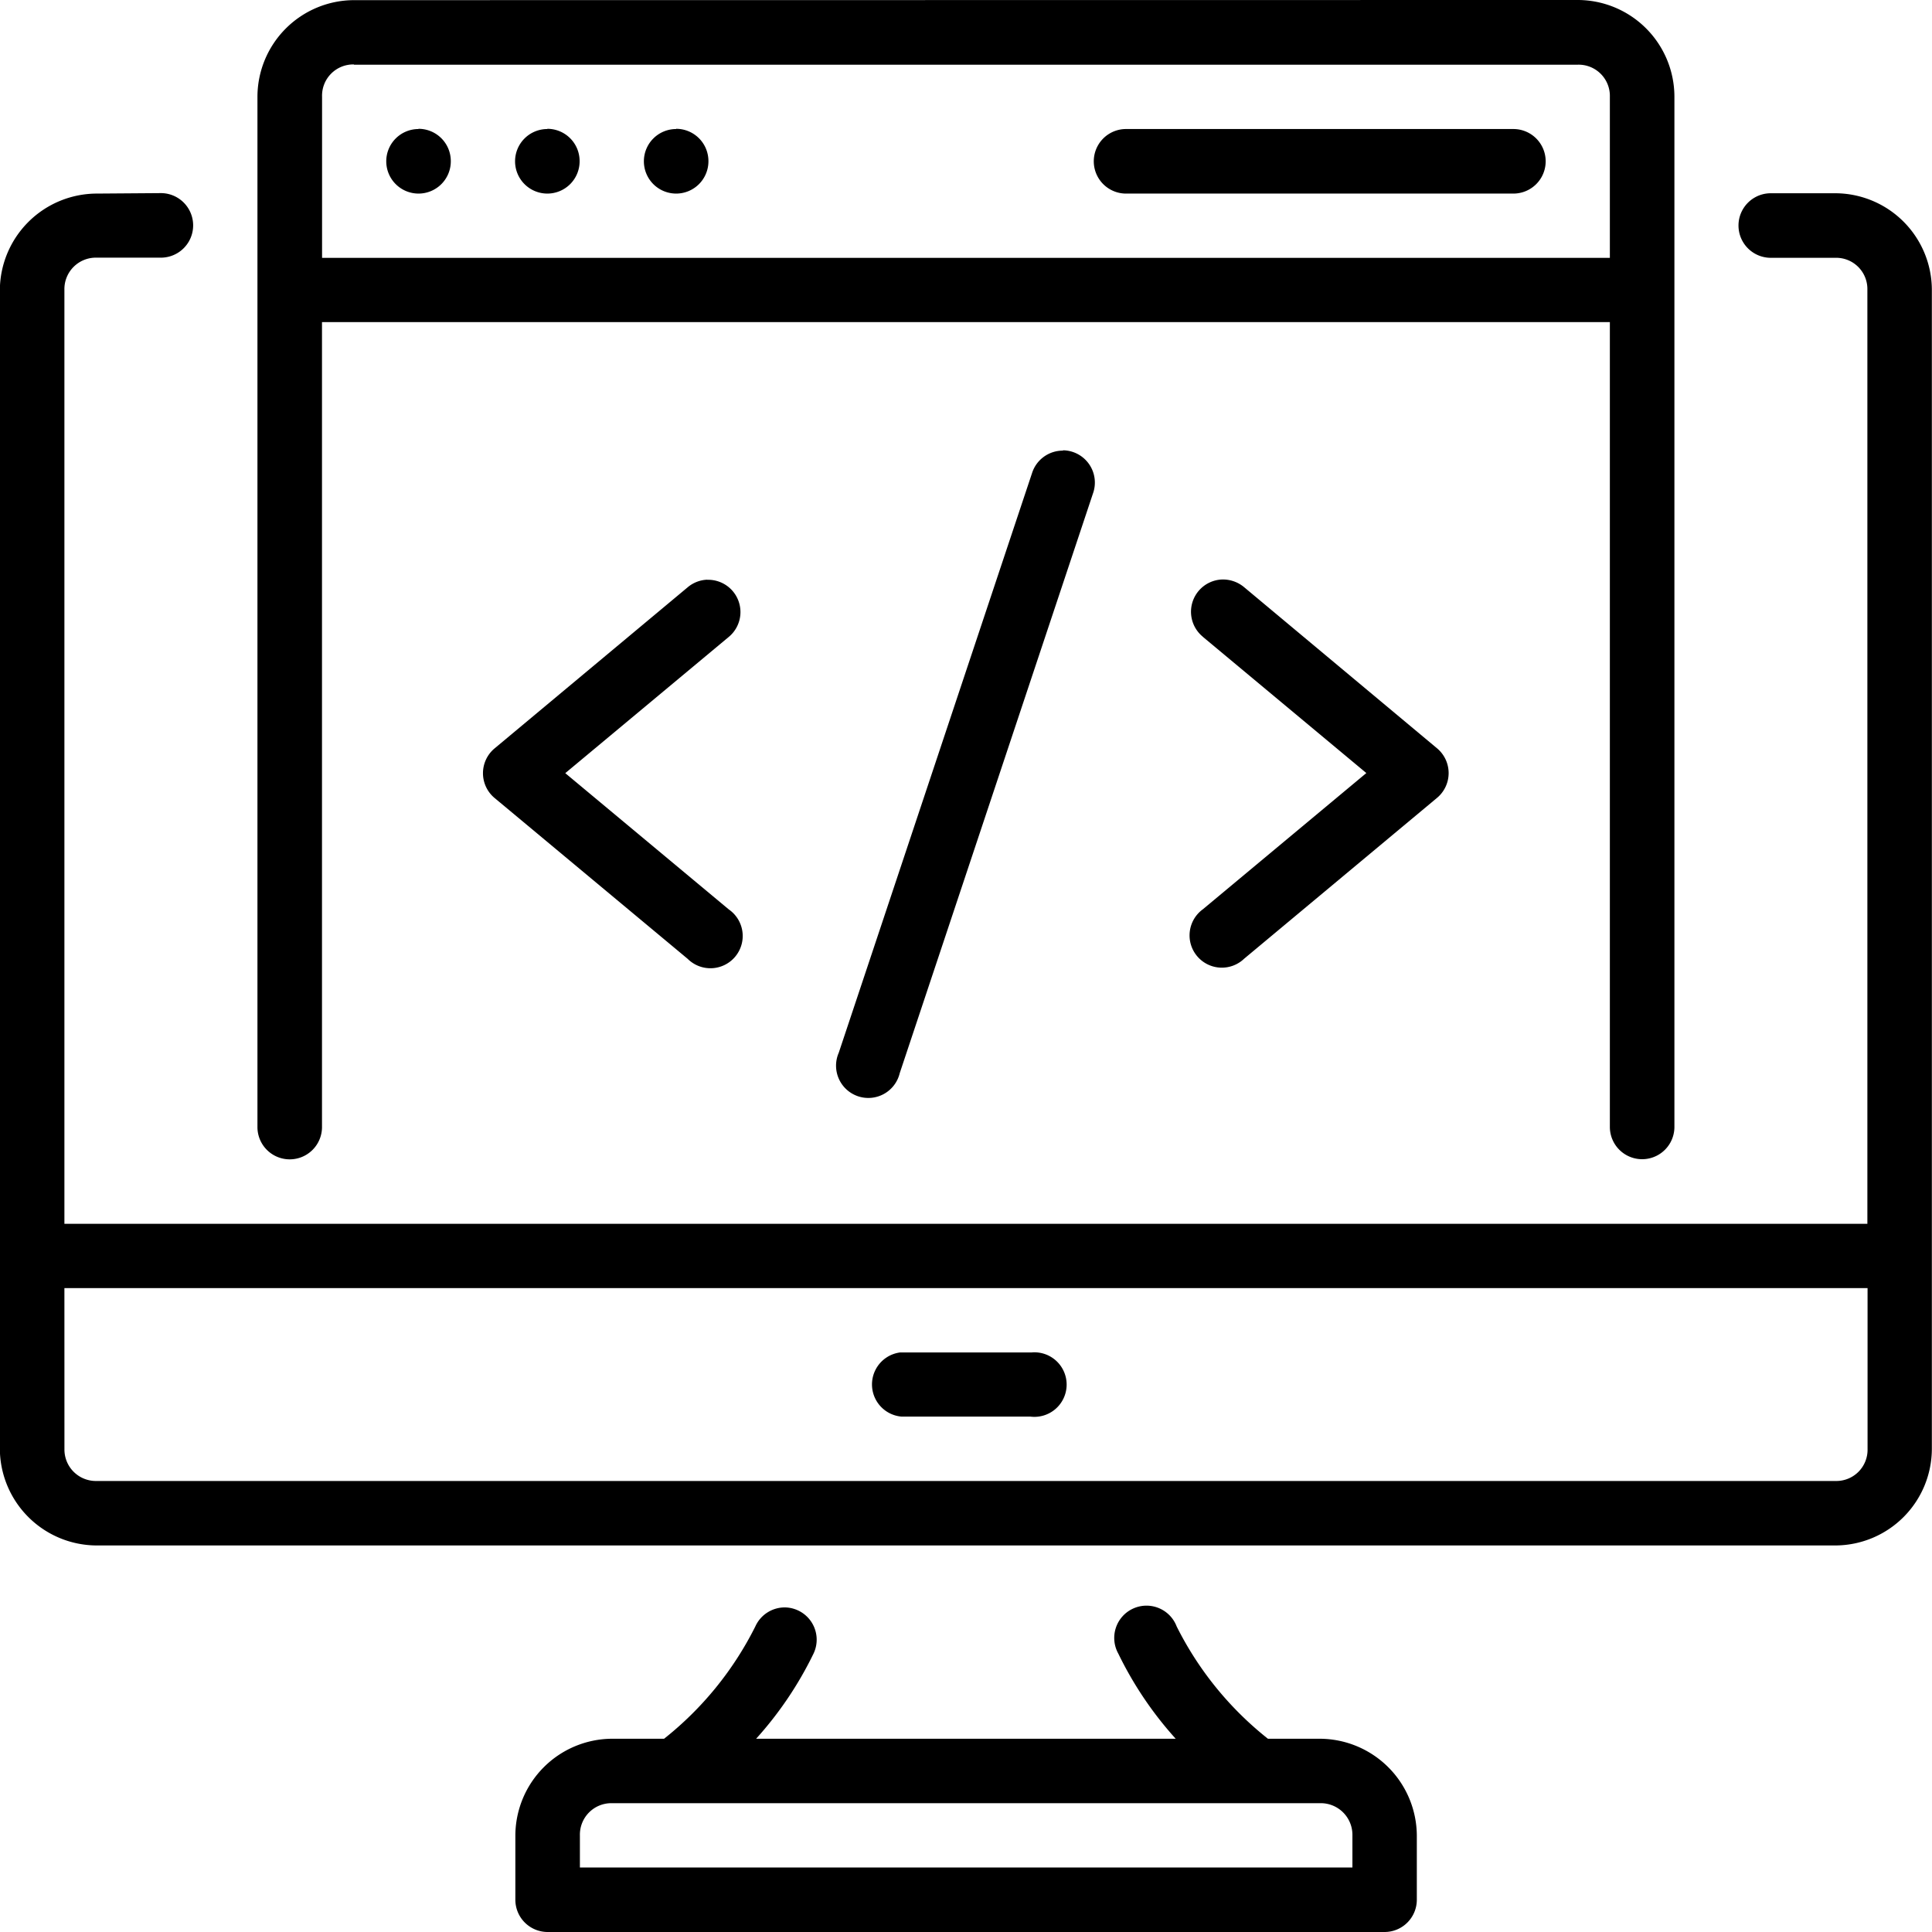
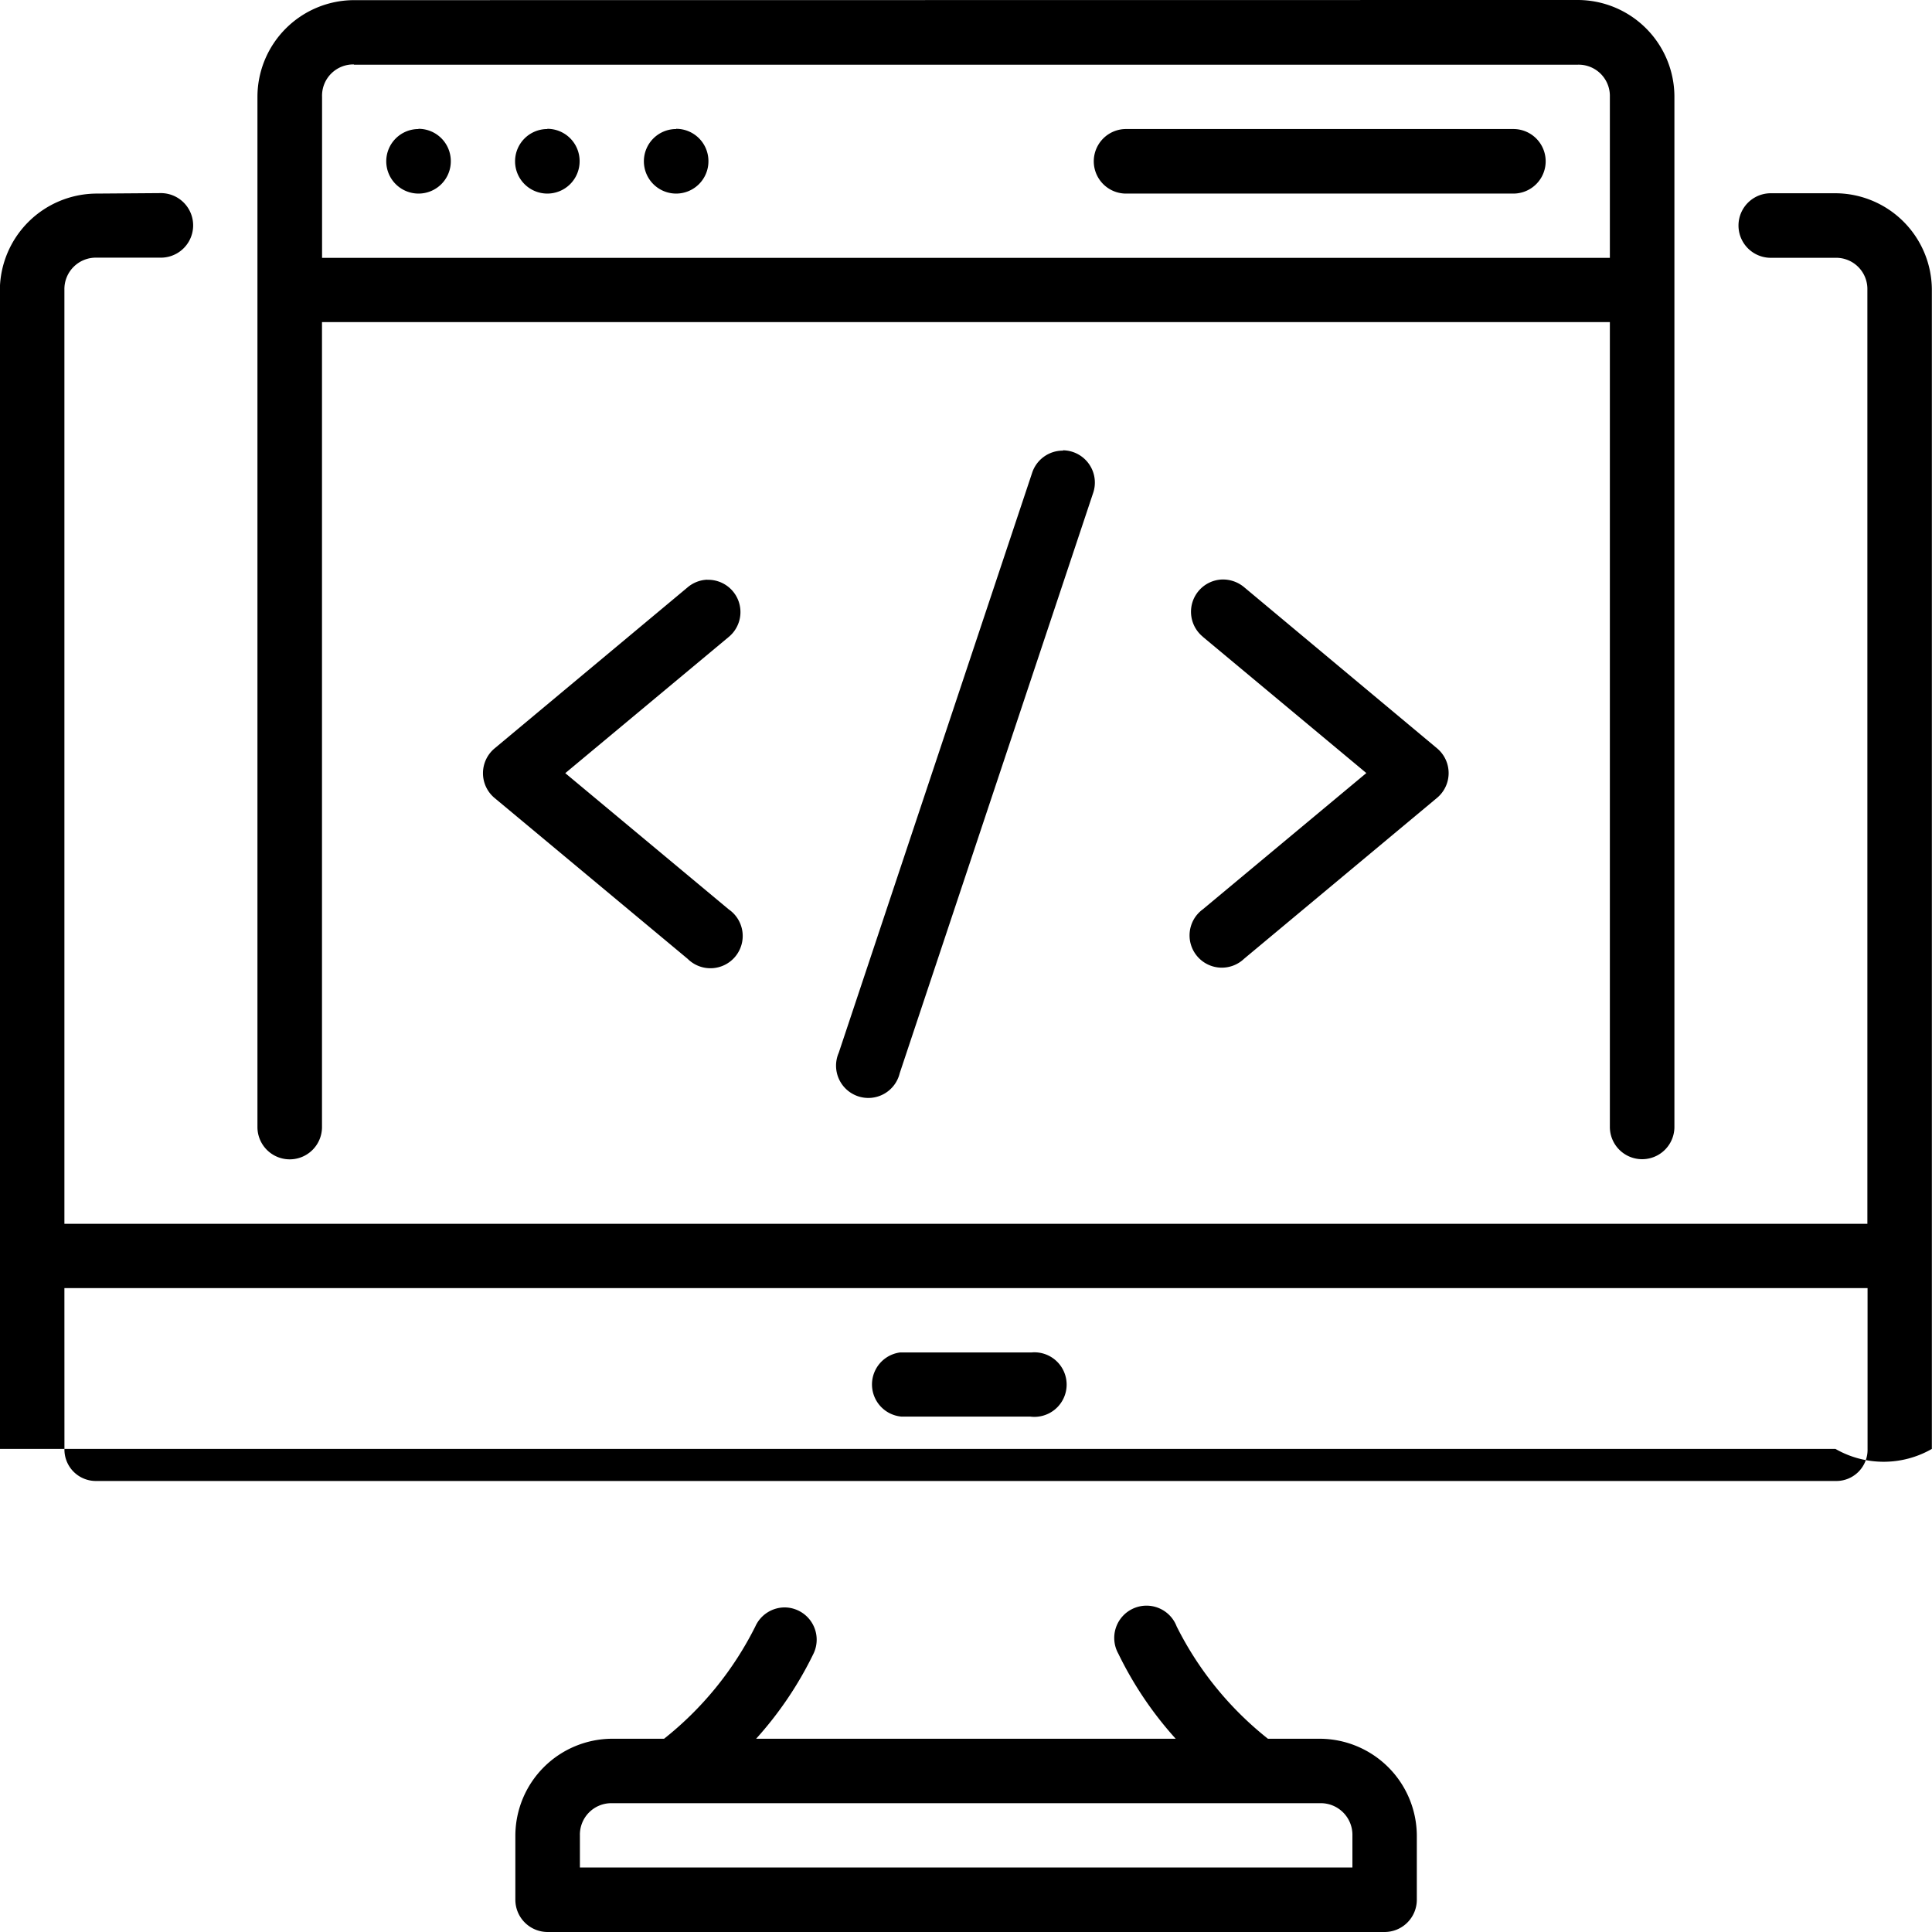
<svg xmlns="http://www.w3.org/2000/svg" width="53.875" height="53.875" viewBox="0 0 53.875 53.875">
  <g id="layer1" transform="translate(-0.529 -280.596)">
-     <path id="path13423" d="M10.4,280.6a2.7,2.7,0,0,0-2.692,2.692v28.733a.9.9,0,0,0,1.8,0V289.578H45.421v22.443a.9.9,0,1,0,1.8,0V283.288a2.7,2.7,0,0,0-2.69-2.692Zm0,1.8H44.527a.871.871,0,0,1,.894.894v4.493H9.51v-4.493A.871.871,0,0,1,10.4,282.393Zm1.8,1.794a.9.9,0,1,0,.9.9A.9.9,0,0,0,12.2,284.188Zm3.592,0a.9.9,0,1,0,.9.9A.9.9,0,0,0,15.794,284.188Zm3.592,0a.9.9,0,1,0,.9.9A.9.9,0,0,0,19.385,284.188Zm12.525,0a.9.9,0,0,0,.042,1.8H42.731a.9.9,0,0,0,0-1.8Zm-28.684,1.8a2.708,2.708,0,0,0-2.7,2.69V321a2.709,2.709,0,0,0,2.7,2.692H51.712A2.7,2.7,0,0,0,54.4,321V288.675a2.7,2.7,0,0,0-2.692-2.69h-1.8a.9.9,0,1,0,0,1.8h1.8a.871.871,0,0,1,.894.894v26.043H2.325V288.675a.877.877,0,0,1,.9-.894H5.015a.9.9,0,1,0,0-1.8Zm26.945,7.168a.9.9,0,0,0-.863.63l-5.389,16.161a.9.9,0,1,0,1.7.57l5.389-16.166A.9.9,0,0,0,30.171,293.153Zm3.9,5.191,4.56,3.8-4.56,3.8a.9.9,0,1,0,1.152,1.378l5.382-4.488a.9.9,0,0,0,0-1.378l-5.382-4.495a.92.92,0,0,0-.623-.214.9.9,0,0,0-.53,1.594Zm-13.814-1.592a.9.9,0,0,0-.551.212l-5.387,4.495a.9.9,0,0,0,0,1.378l5.387,4.488a.9.9,0,1,0,1.147-1.378l-4.56-3.8,4.56-3.8a.9.9,0,0,0-.6-1.592ZM2.325,316.516H52.607V321a.871.871,0,0,1-.894.894H3.226a.877.877,0,0,1-.9-.894Zm26.987,1.794-3.685,0a.9.9,0,0,0,.042,1.789h3.593a.9.9,0,1,0,.049-1.791Zm-6.882,7.11a.9.9,0,0,0-.838.53,9.3,9.3,0,0,1-2.545,3.132H17.59a2.709,2.709,0,0,0-2.69,2.7v1.789a.9.9,0,0,0,.894.9H39.138a.9.9,0,0,0,.9-.9v-1.789a2.715,2.715,0,0,0-2.7-2.7H35.886a9.3,9.3,0,0,1-2.545-3.132.9.9,0,1,0-1.627.759,10.147,10.147,0,0,0,1.6,2.373h-11.7a10.149,10.149,0,0,0,1.6-2.373A.9.9,0,0,0,22.43,325.42Zm-4.84,5.459H37.342a.883.883,0,0,1,.9.9v.894H16.7v-.894a.877.877,0,0,1,.894-.9Z" transform="translate(0 0)" />
+     <path id="path13423" d="M10.4,280.6a2.7,2.7,0,0,0-2.692,2.692v28.733a.9.9,0,0,0,1.8,0V289.578H45.421v22.443a.9.9,0,1,0,1.8,0V283.288a2.7,2.7,0,0,0-2.69-2.692Zm0,1.8H44.527a.871.871,0,0,1,.894.894v4.493H9.51v-4.493A.871.871,0,0,1,10.4,282.393Zm1.8,1.794a.9.9,0,1,0,.9.9A.9.9,0,0,0,12.2,284.188Zm3.592,0a.9.9,0,1,0,.9.9A.9.9,0,0,0,15.794,284.188Zm3.592,0a.9.9,0,1,0,.9.9A.9.9,0,0,0,19.385,284.188Zm12.525,0a.9.9,0,0,0,.042,1.8H42.731a.9.9,0,0,0,0-1.8Zm-28.684,1.8a2.708,2.708,0,0,0-2.7,2.69V321H51.712A2.7,2.7,0,0,0,54.4,321V288.675a2.7,2.7,0,0,0-2.692-2.69h-1.8a.9.9,0,1,0,0,1.8h1.8a.871.871,0,0,1,.894.894v26.043H2.325V288.675a.877.877,0,0,1,.9-.894H5.015a.9.9,0,1,0,0-1.8Zm26.945,7.168a.9.9,0,0,0-.863.63l-5.389,16.161a.9.9,0,1,0,1.7.57l5.389-16.166A.9.9,0,0,0,30.171,293.153Zm3.9,5.191,4.56,3.8-4.56,3.8a.9.9,0,1,0,1.152,1.378l5.382-4.488a.9.9,0,0,0,0-1.378l-5.382-4.495a.92.92,0,0,0-.623-.214.9.9,0,0,0-.53,1.594Zm-13.814-1.592a.9.9,0,0,0-.551.212l-5.387,4.495a.9.9,0,0,0,0,1.378l5.387,4.488a.9.9,0,1,0,1.147-1.378l-4.56-3.8,4.56-3.8a.9.9,0,0,0-.6-1.592ZM2.325,316.516H52.607V321a.871.871,0,0,1-.894.894H3.226a.877.877,0,0,1-.9-.894Zm26.987,1.794-3.685,0a.9.9,0,0,0,.042,1.789h3.593a.9.9,0,1,0,.049-1.791Zm-6.882,7.11a.9.9,0,0,0-.838.53,9.3,9.3,0,0,1-2.545,3.132H17.59a2.709,2.709,0,0,0-2.69,2.7v1.789a.9.9,0,0,0,.894.9H39.138a.9.9,0,0,0,.9-.9v-1.789a2.715,2.715,0,0,0-2.7-2.7H35.886a9.3,9.3,0,0,1-2.545-3.132.9.9,0,1,0-1.627.759,10.147,10.147,0,0,0,1.6,2.373h-11.7a10.149,10.149,0,0,0,1.6-2.373A.9.9,0,0,0,22.43,325.42Zm-4.84,5.459H37.342a.883.883,0,0,1,.9.9v.894H16.7v-.894a.877.877,0,0,1,.894-.9Z" transform="translate(0 0)" />
  </g>
</svg>